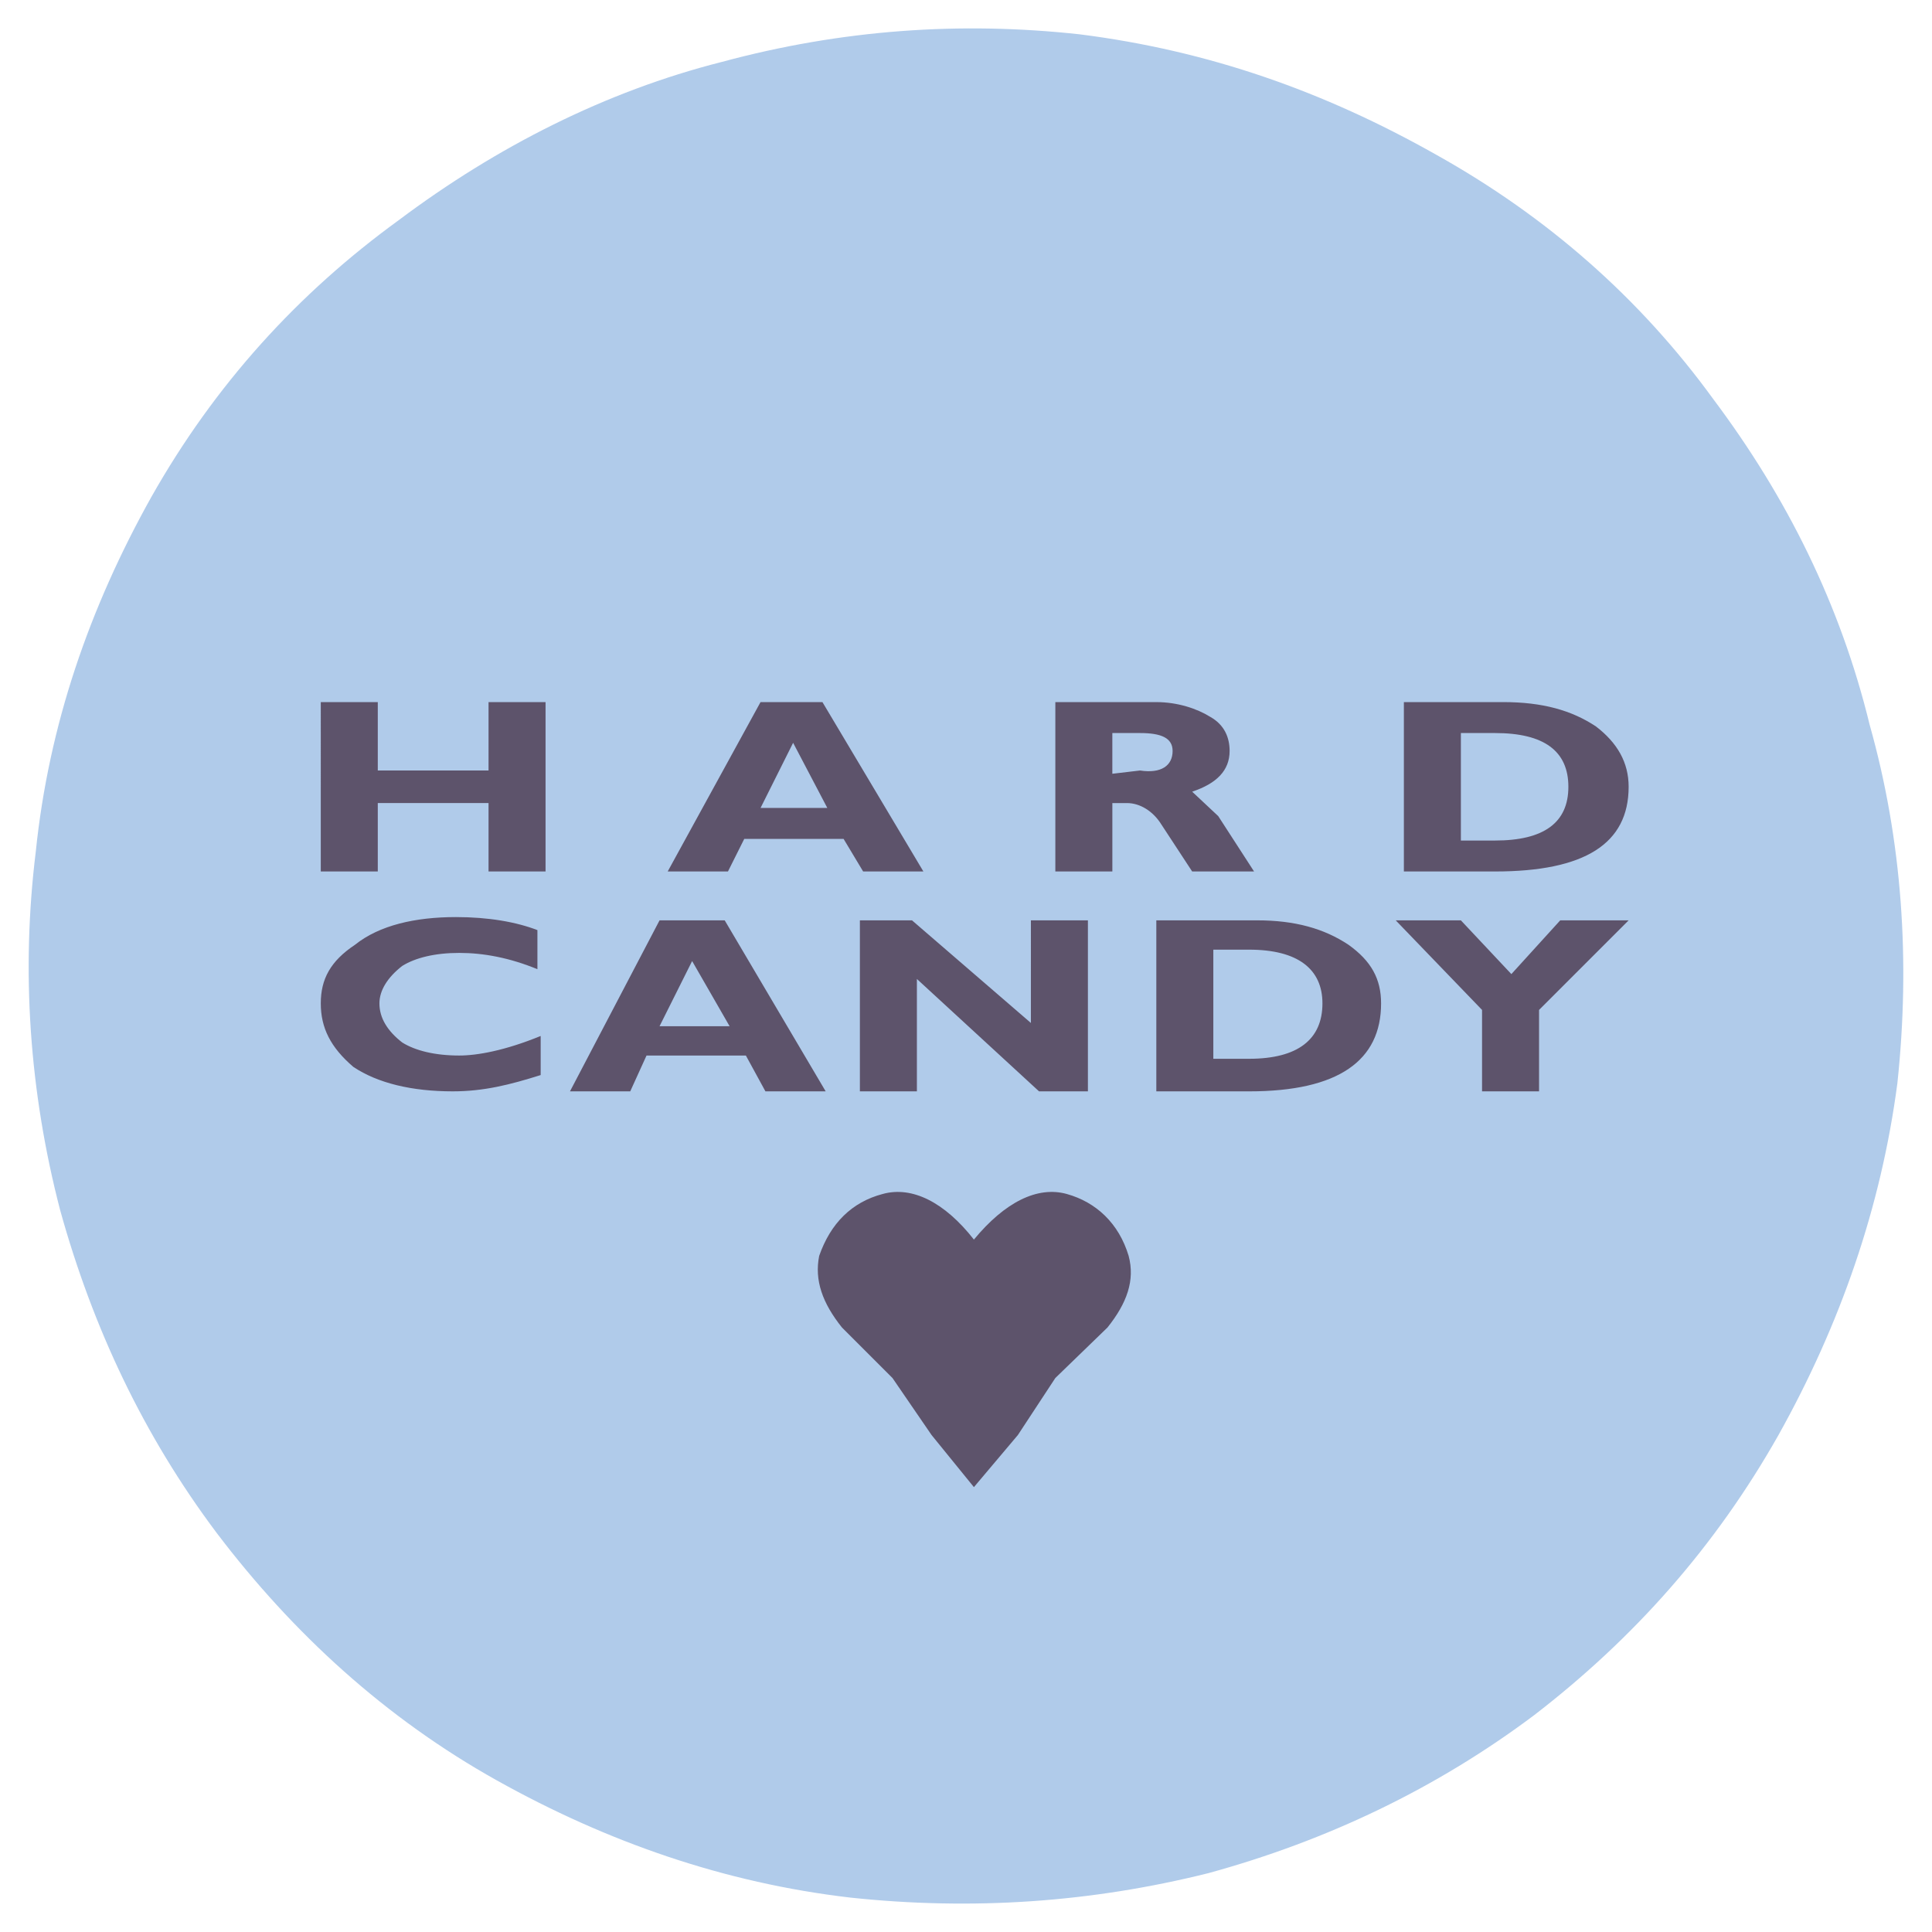
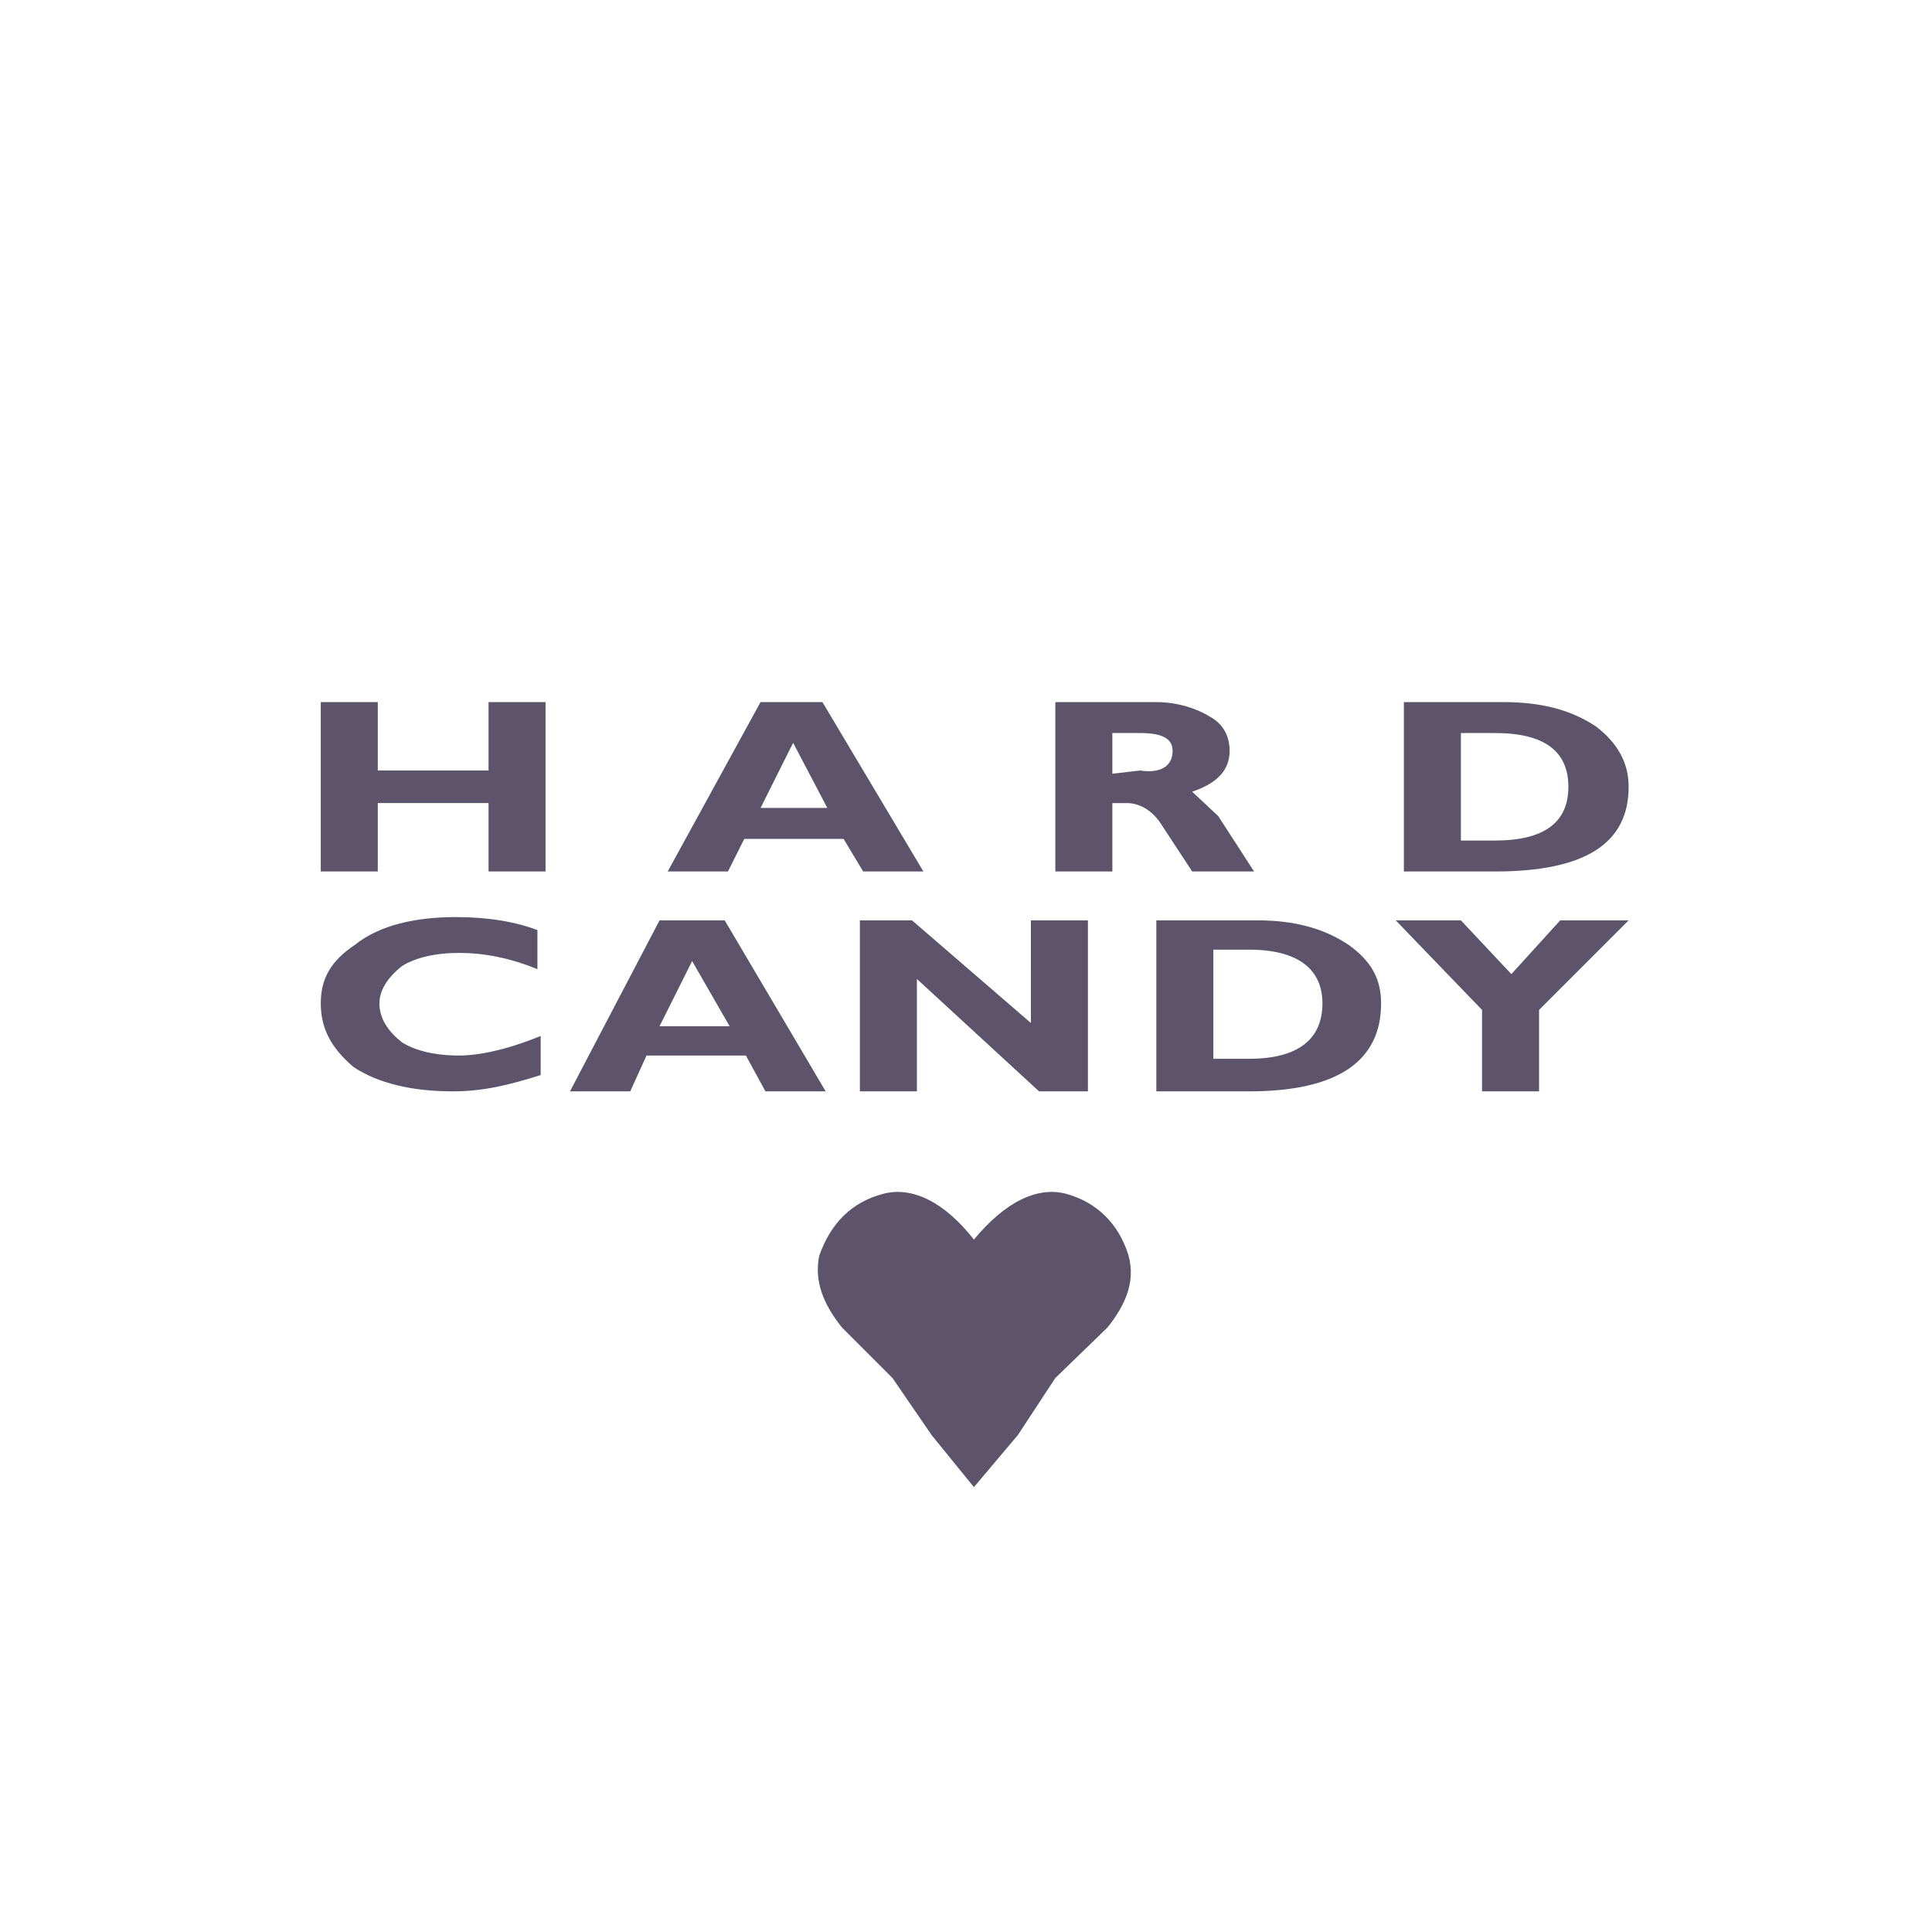
<svg xmlns="http://www.w3.org/2000/svg" version="1.0" id="Layer_1" x="0px" y="0px" width="192.756px" height="192.756px" viewBox="0 0 192.756 192.756" enable-background="new 0 0 192.756 192.756" xml:space="preserve">
  <g>
    <polygon fill-rule="evenodd" clip-rule="evenodd" fill="#FFFFFF" points="0,0 192.756,0 192.756,192.756 0,192.756 0,0  " />
-     <path fill-rule="evenodd" clip-rule="evenodd" fill="#B0CBEA" d="M153.065,171.121c-9.75,7.312-20.638,12.512-32.499,15.762   c-11.7,2.926-23.562,3.738-35.75,2.438c-12.512-1.461-24.212-5.523-35.262-11.699c-11.05-6.174-20.312-14.625-27.95-24.699   c-7.312-9.75-12.35-20.475-15.6-32.174c-3.087-11.863-3.9-23.888-2.438-35.75c1.3-12.675,5.362-24.375,11.538-35.424   c6.337-11.212,14.625-20.312,24.699-27.625c9.75-7.312,20.637-12.837,32.175-15.762c12.025-3.25,23.887-4.062,35.749-2.763   c12.838,1.625,24.375,5.688,35.587,12.025c11.05,6.175,20.312,14.3,27.624,24.375c7.313,9.75,12.676,20.475,15.601,32.5   c3.25,11.537,4.062,23.562,2.763,35.749c-1.625,12.35-5.688,24.051-11.862,35.1C171.103,154.385,162.978,163.484,153.065,171.121   L153.065,171.121z" />
    <path fill-rule="evenodd" clip-rule="evenodd" fill="#5D536B" d="M122.679,74.923c0-1.3-0.488-2.6-1.95-3.412   c-1.3-0.812-3.25-1.462-5.362-1.462h-10.075v16.899h5.688v-6.825h1.463c1.3,0,2.6,0.812,3.412,2.112l3.088,4.712h6.175   l-3.575-5.524l-2.6-2.438C121.379,78.173,122.679,76.873,122.679,74.923L122.679,74.923z M116.991,74.923   c0,1.463-1.138,2.275-3.25,1.95l-2.763,0.325v-4.062h2.763C115.854,73.136,116.991,73.623,116.991,74.923L116.991,74.923z    M103.666,108.885L91.479,97.672v11.213h-5.688V91.823h5.2l11.862,10.238V91.823h5.688v17.062H103.666L103.666,108.885z    M115.366,108.885h9.262c8.938,0,13.163-3.088,13.163-8.775c0-2.438-0.976-4.224-3.25-5.849c-2.438-1.625-5.362-2.438-9.101-2.438   h-10.074V108.885L115.366,108.885z M124.628,105.635h-3.574V94.748h3.574c4.876,0,7.312,1.95,7.312,5.362   C131.94,103.686,129.504,105.635,124.628,105.635L124.628,105.635z M159.24,72.486c-2.438-1.625-5.362-2.438-9.262-2.438h-9.913   v16.899h9.1c8.938,0,13.325-2.762,13.325-8.45C162.49,76.061,161.353,74.11,159.24,72.486L159.24,72.486z M149.165,73.136   c4.875,0,7.312,1.787,7.312,5.362s-2.438,5.362-7.312,5.362h-3.412V73.136H149.165L149.165,73.136z M150.79,97.186l4.875-5.363   h6.825l-8.938,8.937v8.125h-5.688v-8.125l-8.612-8.937h6.5L150.79,97.186L150.79,97.186z M112.604,125.297   c-0.975-3.25-3.25-5.361-6.175-6.174s-6.175,0.812-9.262,4.549c-2.925-3.736-6.175-5.361-9.1-4.549   c-3.087,0.812-5.2,2.924-6.337,6.174c-0.487,2.438,0.325,4.713,2.275,7.15l5.037,5.037l3.9,5.688l4.225,5.199l4.387-5.199   l3.737-5.688l5.2-5.037C112.441,130.01,113.254,127.734,112.604,125.297L112.604,125.297z M48.742,70.048h5.688v16.899h-5.688   v-6.825h-11.05v6.825h-5.688V70.048h5.688v6.825h11.05V70.048L48.742,70.048z M32.005,100.109c0-2.438,0.975-4.224,3.413-5.849   c2.438-1.95,6.012-2.763,10.075-2.763c3.25,0,6.013,0.488,8.125,1.3v3.9c-2.763-1.137-5.362-1.625-7.8-1.625   s-4.388,0.488-5.688,1.3c-1.462,1.137-2.275,2.438-2.275,3.737c0,1.463,0.812,2.764,2.275,3.9c1.3,0.812,3.25,1.301,5.688,1.301   c1.788,0,4.55-0.488,8.125-1.951v3.9c-3.088,0.975-5.688,1.625-8.775,1.625c-4.062,0-7.475-0.812-9.913-2.438   C32.98,104.498,32.005,102.547,32.005,100.109L32.005,100.109z M82.542,80.61h-6.662l3.25-6.5L82.542,80.61L82.542,80.61z    M65.804,102.385l3.25-6.5l3.738,6.5H65.804L65.804,102.385z M65.804,91.823l-8.937,17.062h6.012l1.625-3.574h9.913l1.95,3.574   h6.012L72.304,91.823H65.804L65.804,91.823z M72.629,86.948l1.625-3.25h9.912l1.95,3.25h6.012L82.054,70.048h-6.175l-9.263,16.899   H72.629L72.629,86.948z" />
  </g>
</svg>